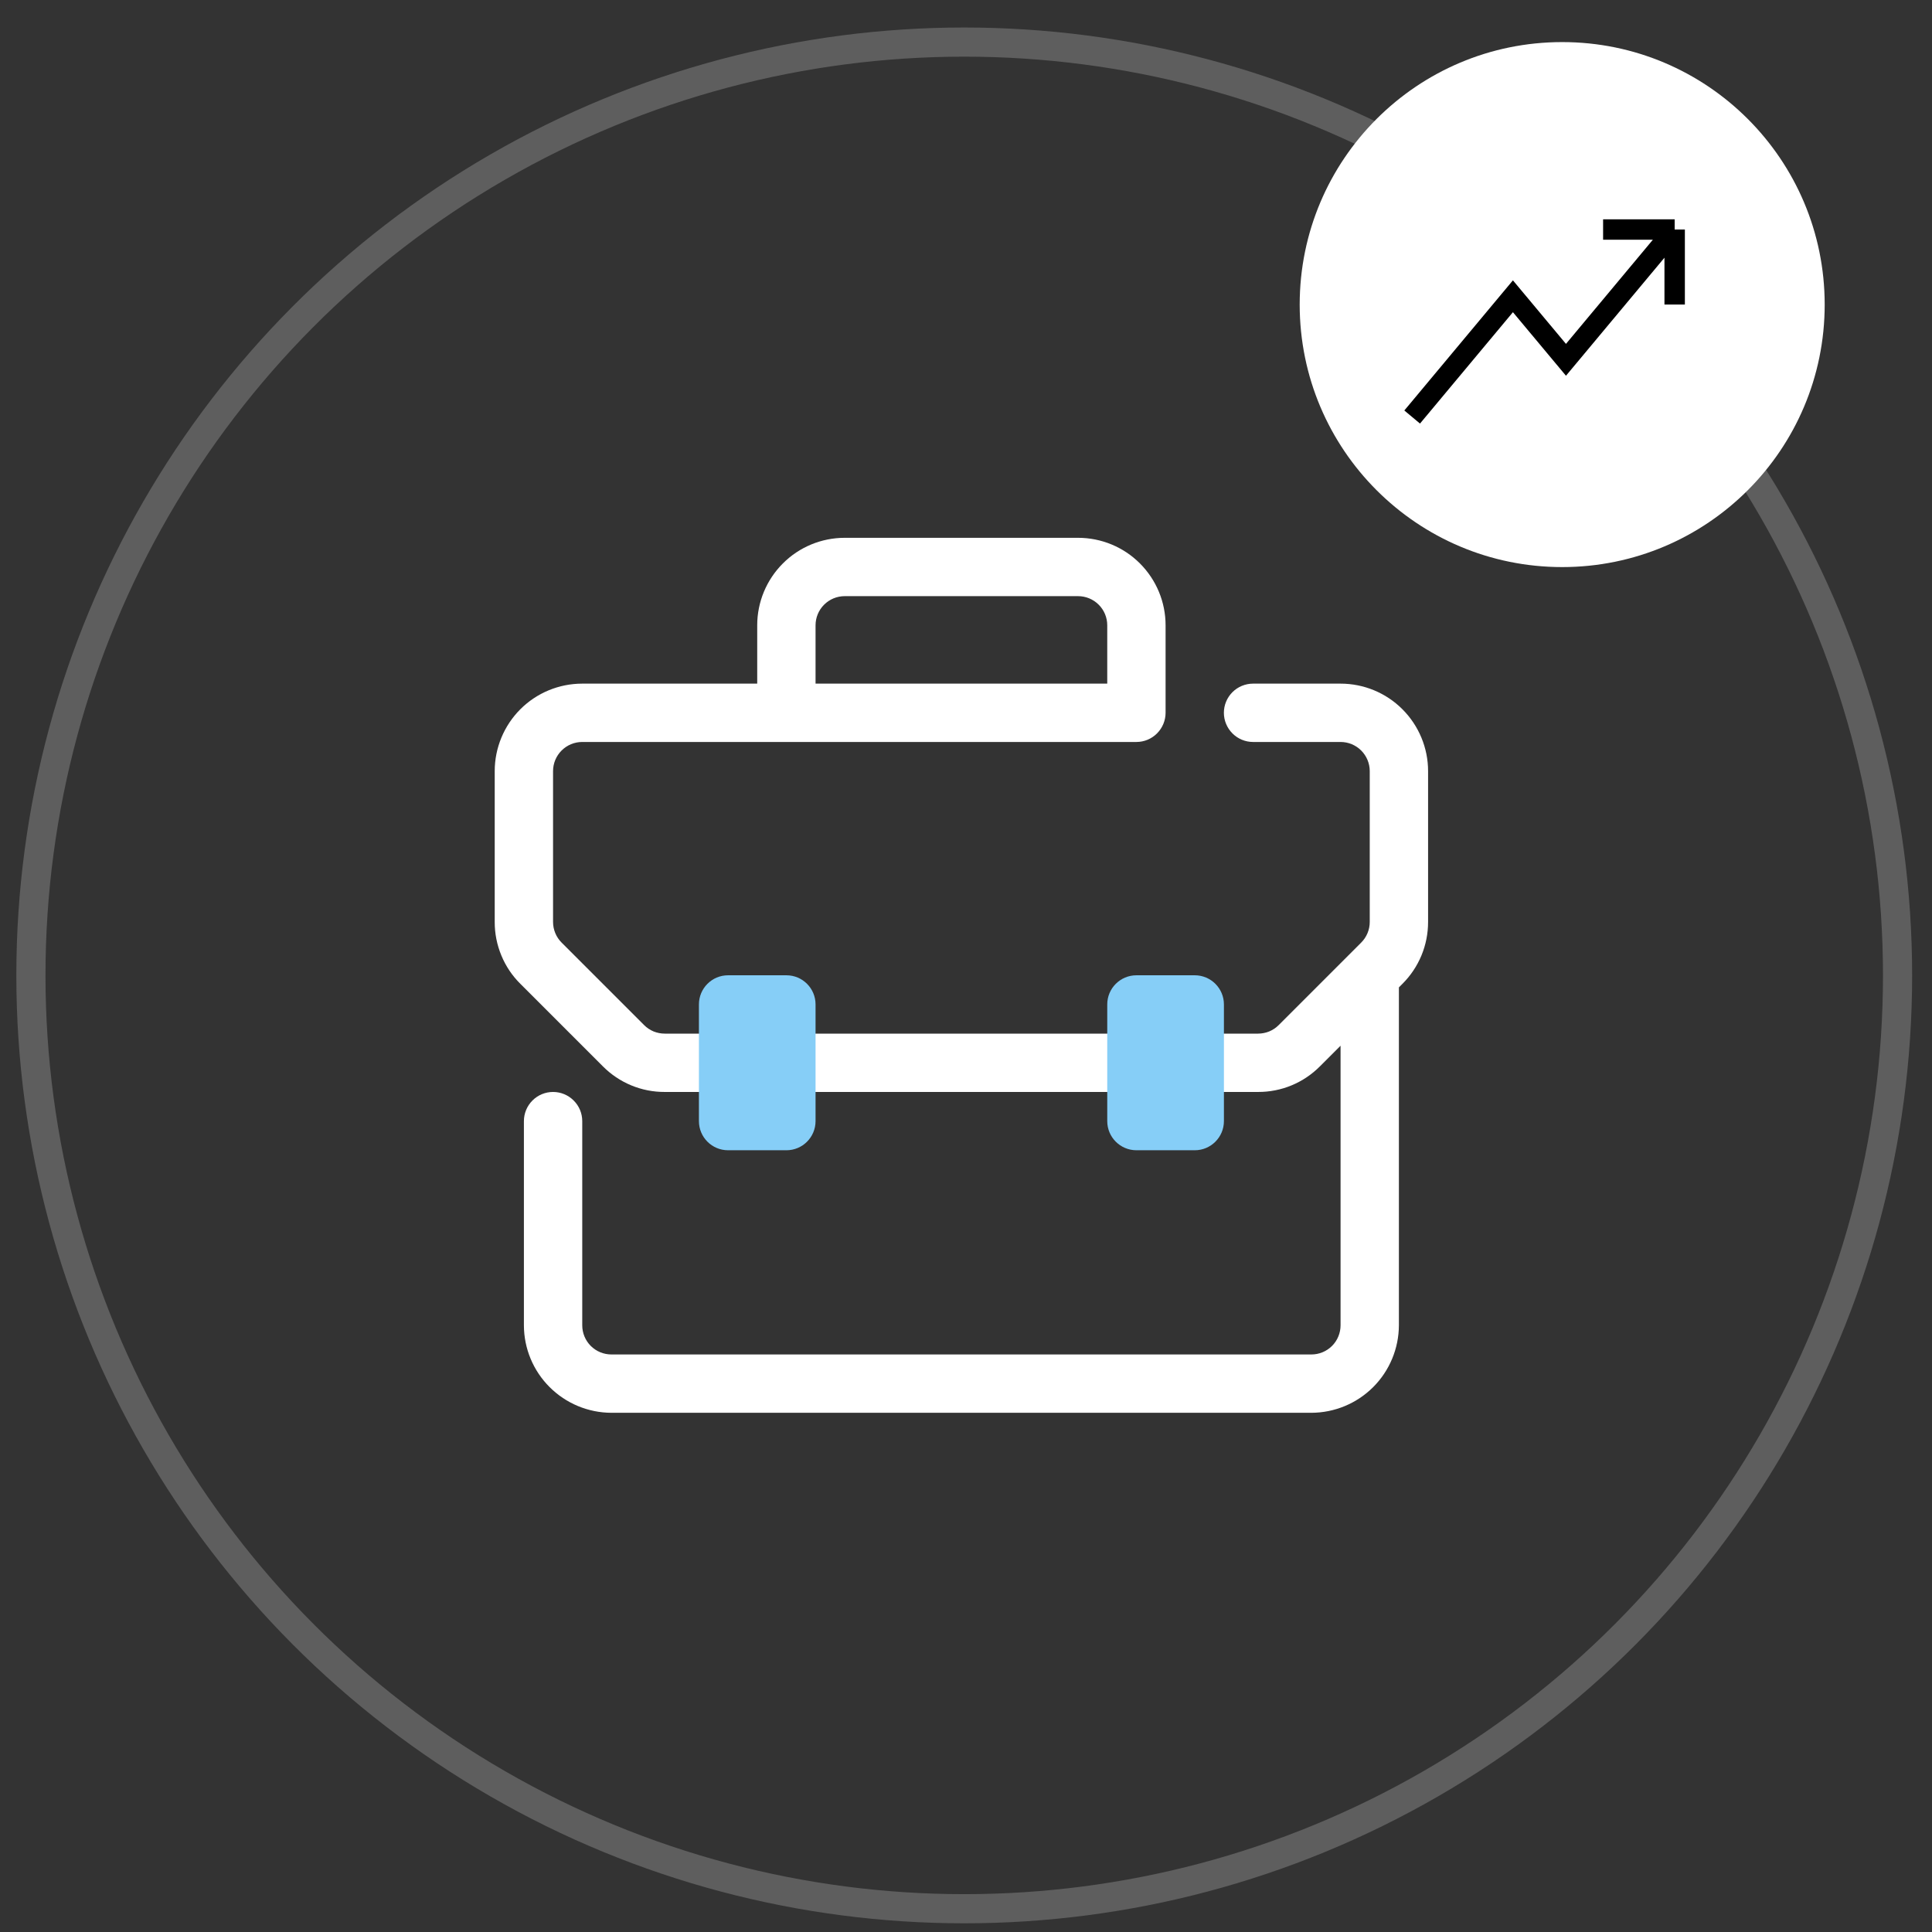
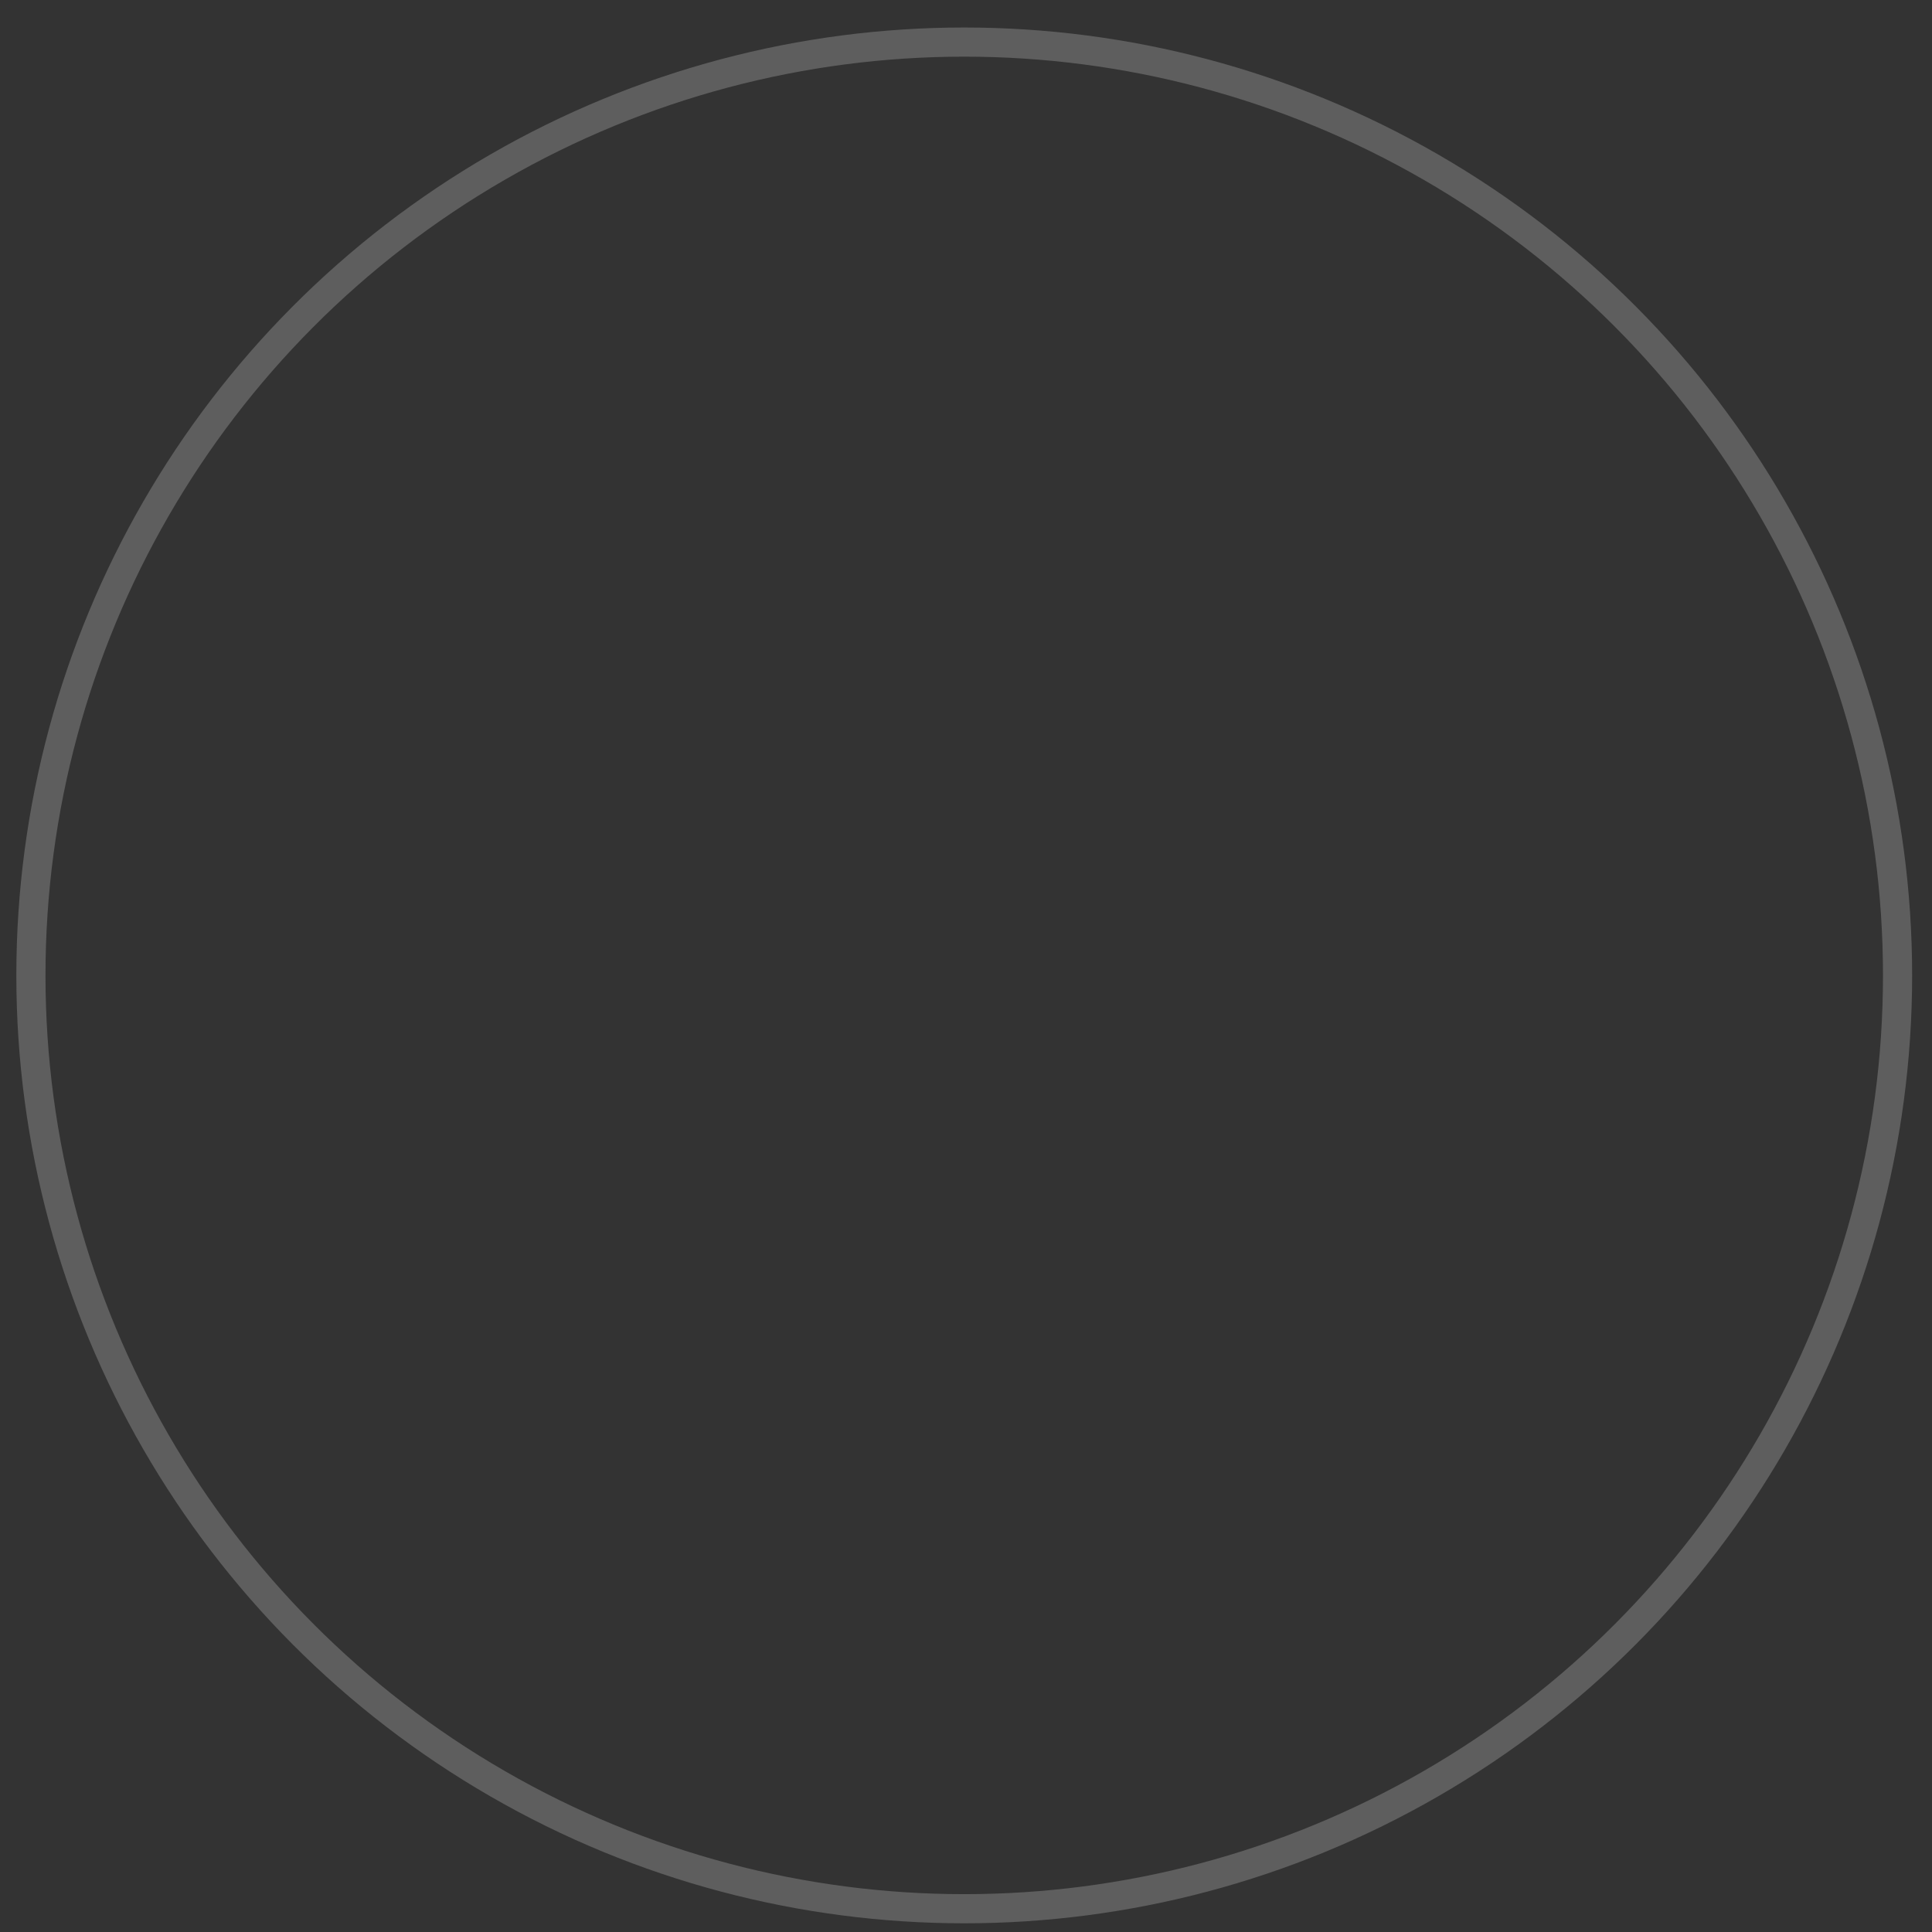
<svg xmlns="http://www.w3.org/2000/svg" width="46" height="46" viewBox="0 0 46 46" fill="none">
  <rect x="0" y="0" width="46" height="46" fill="#333333" stroke="none" />
  <circle cx="22.958" cy="23.224" r="22.222" stroke="#5E5E5E" stroke-width="0.694" />
-   <circle cx="37.195" cy="7.252" r="6.25" fill="white" />
-   <path d="M33.623 9.929L36.022 7.054L37.285 8.567L39.873 5.465M39.873 5.465H38.169M39.873 5.465L39.873 7.251" stroke="black" stroke-width="0.486" />
-   <path d="M31.918 16.277H29.835C29.651 16.277 29.474 16.35 29.344 16.48C29.214 16.61 29.14 16.787 29.14 16.971C29.14 17.155 29.214 17.332 29.344 17.462C29.474 17.593 29.651 17.666 29.835 17.666H31.918C32.102 17.666 32.279 17.739 32.409 17.869C32.539 17.999 32.613 18.176 32.613 18.36V21.951C32.613 22.043 32.595 22.133 32.56 22.217C32.525 22.302 32.474 22.378 32.409 22.443L30.445 24.407C30.381 24.471 30.304 24.523 30.22 24.558C30.135 24.592 30.045 24.61 29.954 24.61H15.827C15.736 24.61 15.646 24.592 15.561 24.558C15.477 24.523 15.4 24.471 15.336 24.407L13.372 22.443C13.307 22.378 13.256 22.302 13.221 22.217C13.186 22.133 13.168 22.043 13.168 21.951V18.36C13.168 18.176 13.241 17.999 13.372 17.869C13.502 17.739 13.678 17.666 13.863 17.666H27.057C27.241 17.666 27.418 17.593 27.548 17.462C27.678 17.332 27.752 17.155 27.752 16.971V14.888C27.752 14.335 27.532 13.806 27.141 13.415C26.751 13.024 26.221 12.805 25.668 12.805H20.113C19.56 12.805 19.03 13.024 18.64 13.415C18.249 13.806 18.029 14.335 18.029 14.888V16.277H13.863C13.31 16.277 12.78 16.496 12.389 16.887C11.999 17.278 11.779 17.808 11.779 18.36V21.951C11.778 22.225 11.832 22.496 11.937 22.749C12.041 23.002 12.195 23.232 12.39 23.425L14.354 25.389C14.547 25.583 14.776 25.737 15.029 25.842C15.282 25.947 15.553 26 15.827 25.999H29.954C30.227 26 30.499 25.947 30.752 25.842C31.005 25.737 31.234 25.583 31.427 25.389L31.918 24.898V31.555C31.918 31.739 31.845 31.916 31.715 32.046C31.585 32.176 31.408 32.249 31.224 32.249H14.557C14.373 32.249 14.196 32.176 14.066 32.046C13.936 31.916 13.863 31.739 13.863 31.555V26.694C13.863 26.509 13.79 26.333 13.659 26.203C13.529 26.072 13.352 25.999 13.168 25.999C12.984 25.999 12.807 26.072 12.677 26.203C12.547 26.333 12.474 26.509 12.474 26.694V31.555C12.475 32.107 12.695 32.636 13.086 33.026C13.476 33.416 14.005 33.636 14.557 33.638H31.224C31.776 33.636 32.305 33.416 32.695 33.026C33.085 32.636 33.305 32.107 33.307 31.555V23.509L33.391 23.425C33.585 23.232 33.739 23.002 33.844 22.749C33.949 22.496 34.002 22.225 34.002 21.951V18.36C34.002 17.808 33.782 17.278 33.391 16.887C33.001 16.496 32.471 16.277 31.918 16.277ZM19.418 14.888C19.418 14.704 19.491 14.527 19.622 14.397C19.752 14.267 19.928 14.194 20.113 14.194H25.668C25.852 14.194 26.029 14.267 26.159 14.397C26.29 14.527 26.363 14.704 26.363 14.888V16.277H19.418V14.888Z" fill="white" />
-   <path d="M18.724 23.221H17.335C16.951 23.221 16.641 23.532 16.641 23.915V26.693C16.641 27.076 16.951 27.387 17.335 27.387H18.724C19.108 27.387 19.418 27.076 19.418 26.693V23.915C19.418 23.532 19.108 23.221 18.724 23.221Z" fill="#86CEF7" />
-   <path d="M28.447 23.221H27.058C26.674 23.221 26.363 23.532 26.363 23.915V26.693C26.363 27.076 26.674 27.387 27.058 27.387H28.447C28.83 27.387 29.141 27.076 29.141 26.693V23.915C29.141 23.532 28.83 23.221 28.447 23.221Z" fill="#86CEF7" />
</svg>